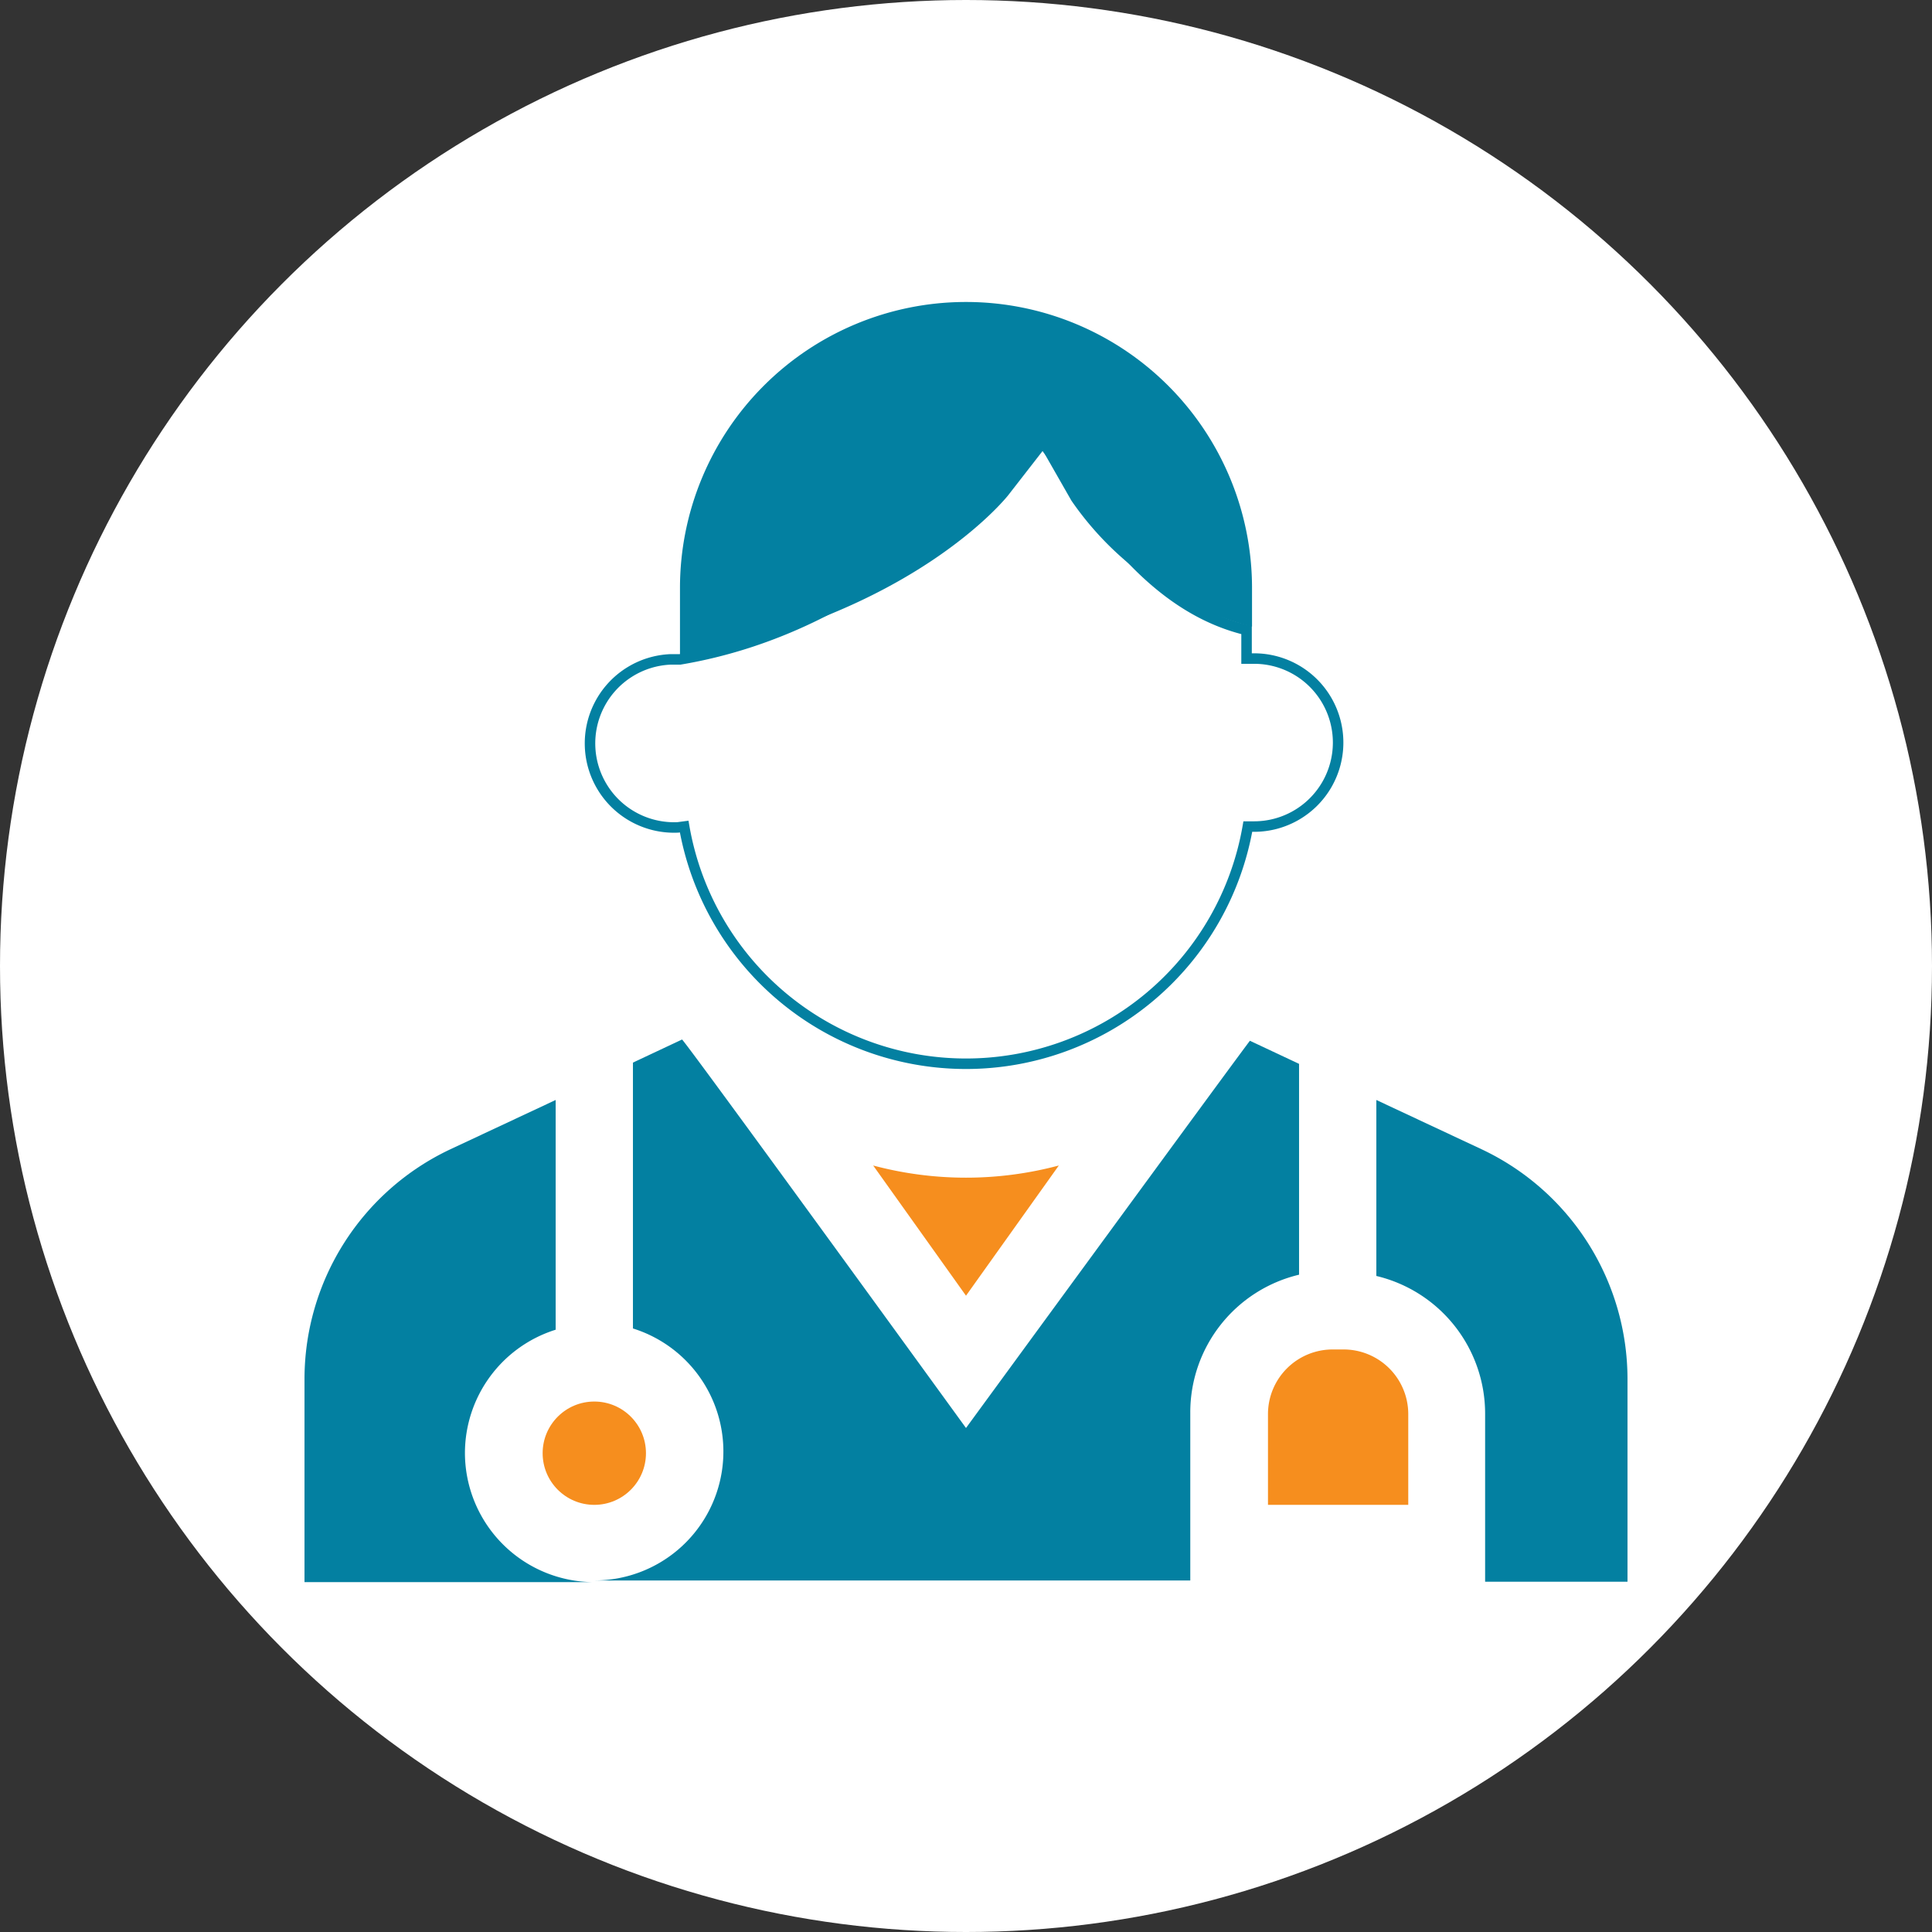
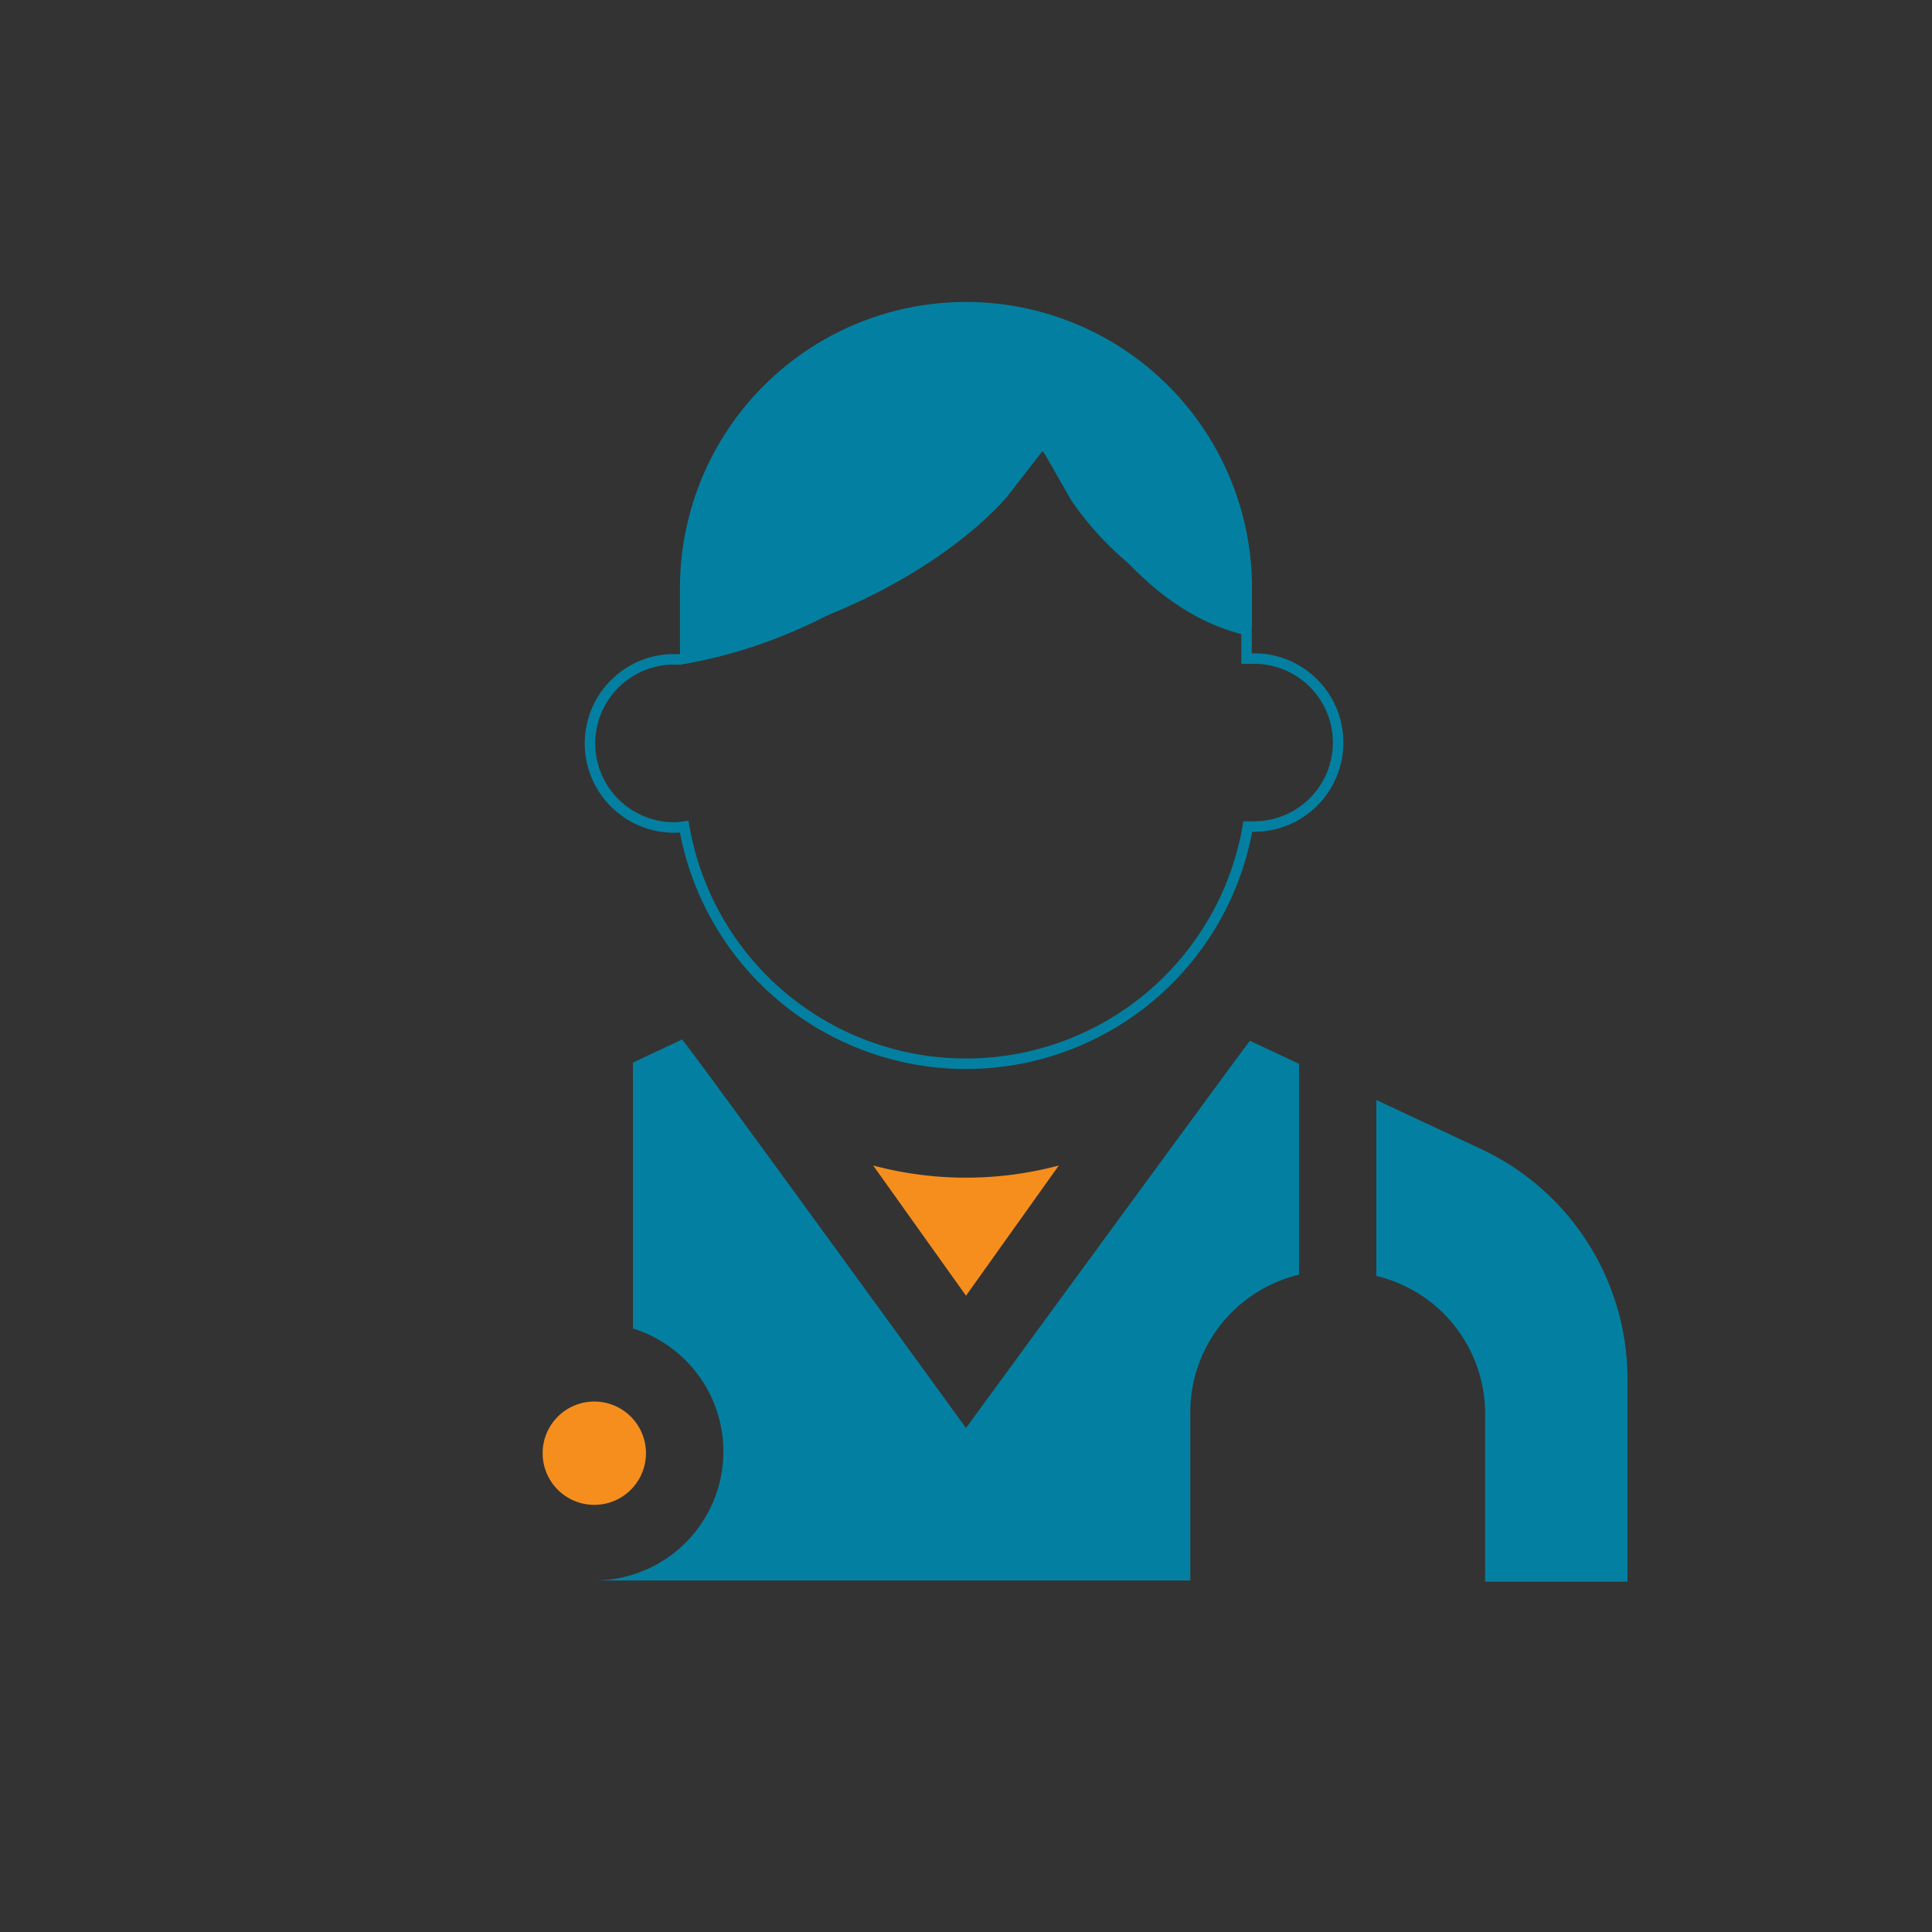
<svg xmlns="http://www.w3.org/2000/svg" viewBox="0 0 46 46">
  <rect x="0" y="0" width="46" height="46" fill="#333333" stroke="none" />
  <defs>
    <style>.cls-1{fill:#fff;}.cls-2{fill:none;stroke:#0380a1;stroke-miterlimit:10;stroke-width:0.25px;}.cls-3{fill:#0380a1;}.cls-4{fill:#f68e1e;}</style>
  </defs>
  <g id="Layer_2" data-name="Layer 2">
    <g id="Layer_1-2" data-name="Layer 1">
-       <circle class="cls-1" cx="23" cy="23" r="23" />
      <path class="cls-2" d="M16.29,19.68a6.81,6.81,0,0,0,13.42,0h.15a2,2,0,0,0,0-4h-.18V15c-2.68-.64-4.06-3.56-4.91-4.52-1.22,1.1-4,4.45-8.58,5.22l-.23,0a2,2,0,0,0,.18,4Z" />
      <path class="cls-3" d="M16.19,15.65c5.55-1,7.77-3.81,7.8-3.84l.84-1.08.68,1.19a7.47,7.47,0,0,0,4.3,3V14a6.81,6.81,0,0,0-13.62,0Z" />
-       <path class="cls-4" d="M32,32.13h-.28a1.54,1.54,0,0,0-1.53,1.53v2.17h3.34V33.66A1.54,1.54,0,0,0,32,32.13Z" />
      <circle class="cls-4" cx="14.15" cy="34.6" r="1.23" />
      <path class="cls-4" d="M25.21,27.75a8.57,8.57,0,0,1-4.42,0L23,30.85Z" />
-       <path class="cls-3" d="M11.07,34.6a3.08,3.08,0,0,1,2.16-2.94V26.19l-2.52,1.18a6.05,6.05,0,0,0-3.46,5.45v4.85h6.9A3.08,3.08,0,0,1,11.07,34.6Z" />
      <path class="cls-3" d="M35.29,27.37l-2.52-1.18v4.19a3.37,3.37,0,0,1,2.59,3.28v4h3.39V32.82A6.05,6.05,0,0,0,35.29,27.37Z" />
      <path class="cls-3" d="M30.93,30.38V25.33l-1.17-.55C29.53,25.07,23,34,23,34s-6.53-9-6.76-9.25l-1.17.55v6.33a3.07,3.07,0,0,1-.92,6H28.34v-4a3.37,3.37,0,0,1,2.59-3.28Z" />
    </g>
  </g>
</svg>